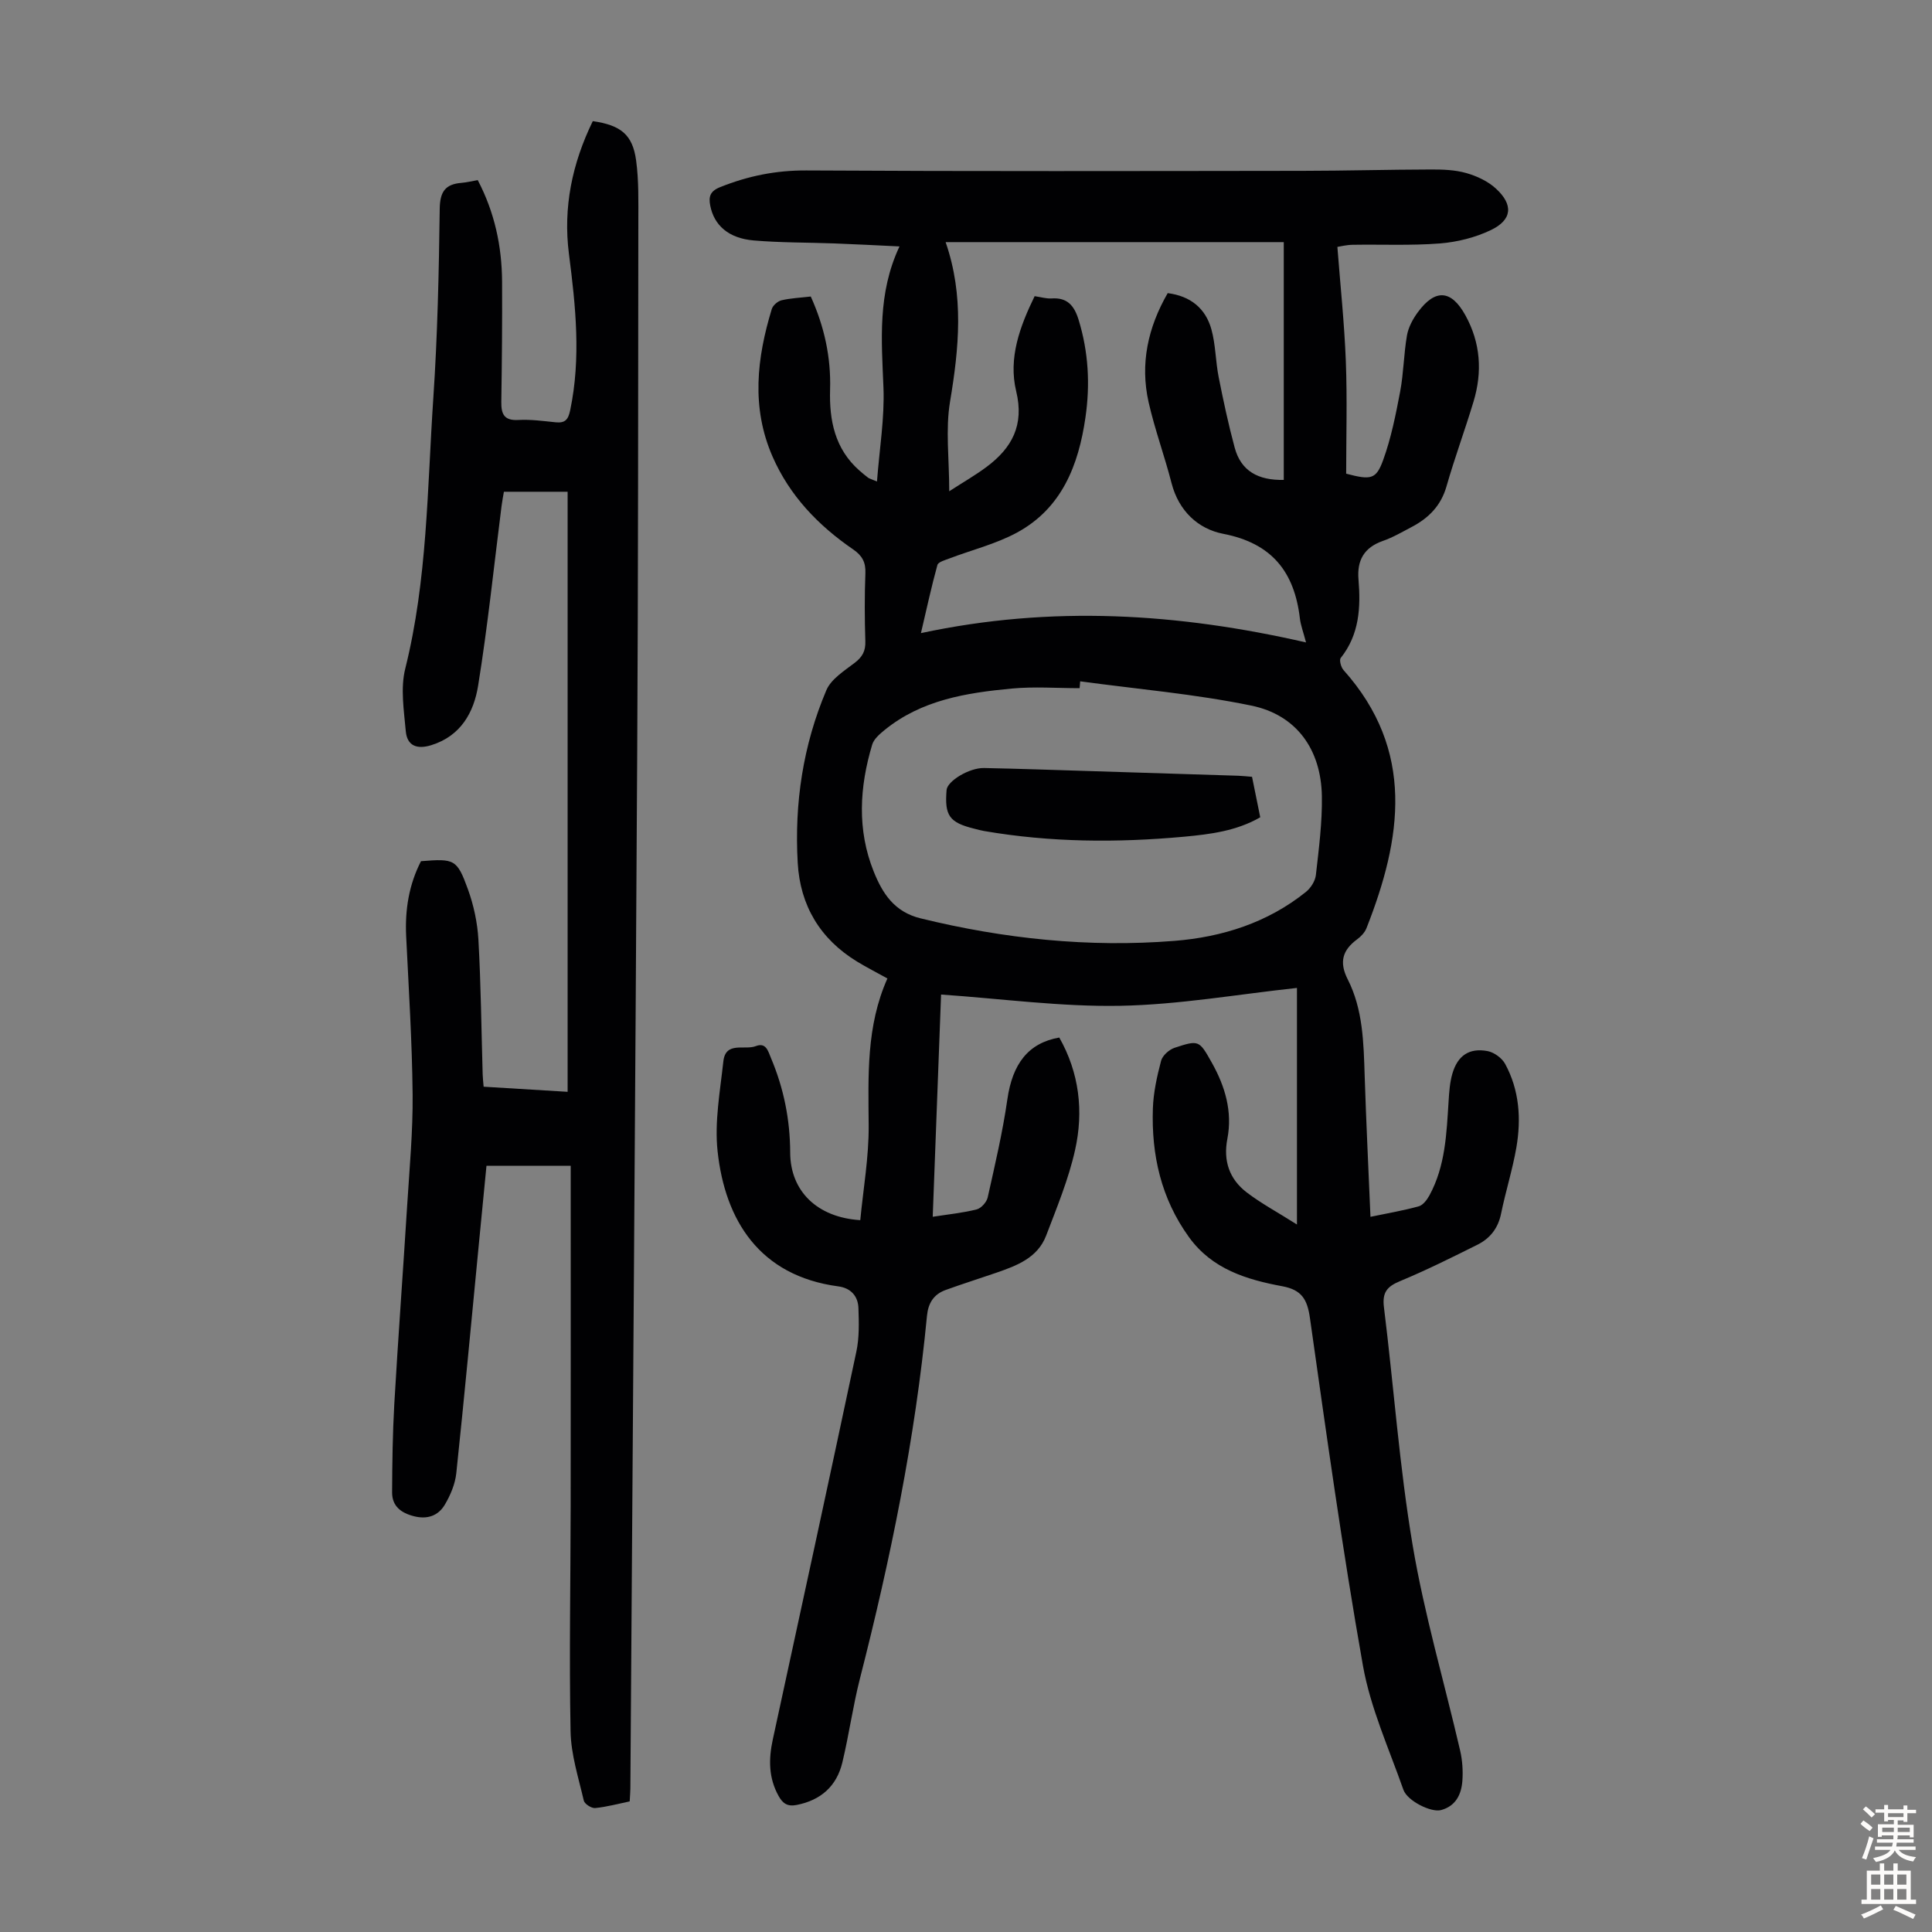
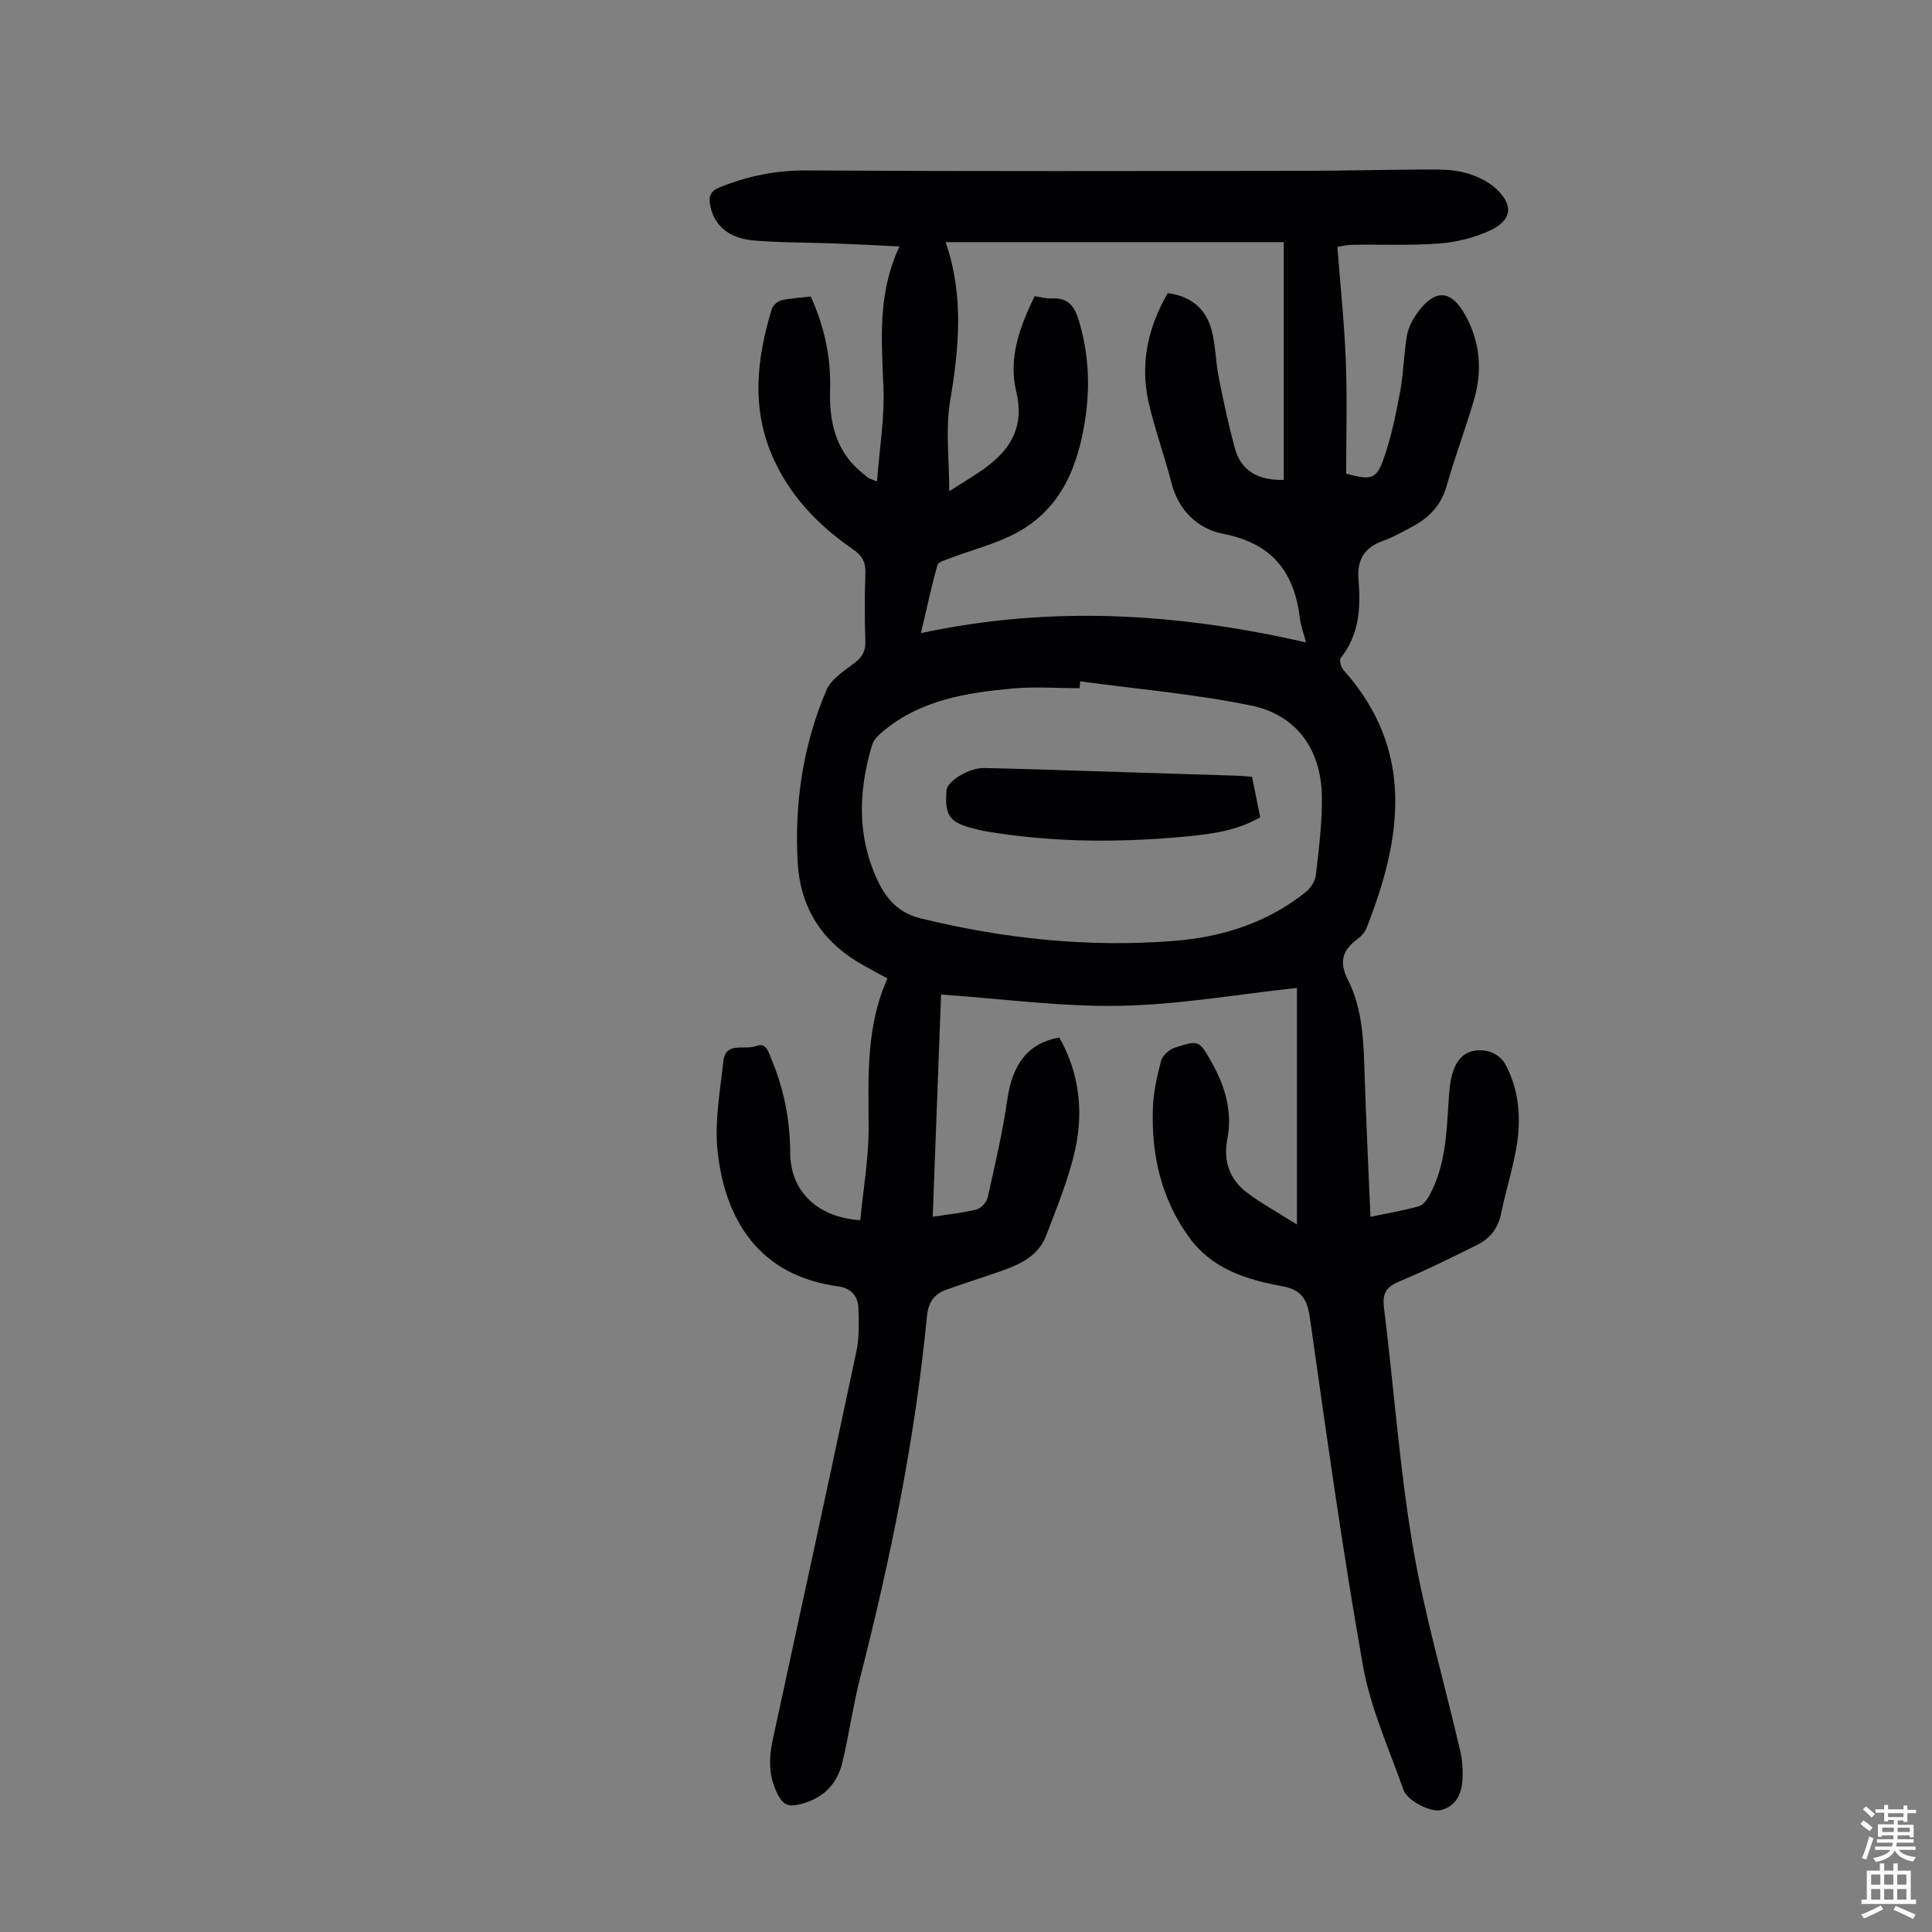
<svg xmlns="http://www.w3.org/2000/svg" enable-background="new 0 0 400 400" viewBox="0 0 400 400">
  <rect x="0" y="0" width="400" height="400" fill="#808080" stroke="none" />
  <g fill="#010103">
    <path d="m268.52 253.52c0-17.05 0-32.92 0-48.98-12.27 1.32-24.4 3.47-36.57 3.7-12.23.23-24.5-1.46-37.11-2.33-.58 15.33-1.14 30.5-1.73 46.01 3.27-.51 6.24-.8 9.11-1.53.93-.24 2.05-1.5 2.27-2.47 1.5-6.73 3.09-13.47 4.07-20.29 1.05-7.34 4.29-11.68 10.75-12.82 4.15 7.31 5.07 15.27 3.27 23.3-1.35 6.04-3.76 11.87-5.98 17.69-1.77 4.65-6.11 6.25-10.39 7.73-3.48 1.2-7 2.3-10.46 3.56-2.42.89-3.57 2.67-3.83 5.34-2.44 25.44-7.56 50.38-13.88 75.1-1.46 5.73-2.26 11.62-3.64 17.37-1.18 4.9-4.43 7.81-9.47 8.8-1.91.37-2.87-.32-3.73-1.86-2.09-3.75-2.08-7.64-1.2-11.7 5.81-26.76 11.62-53.52 17.3-80.3.62-2.91.53-6.01.43-9-.08-2.5-1.58-4.17-4.17-4.51-16.34-2.18-23.45-13.72-24.99-27.97-.66-6.09.52-12.42 1.19-18.6.46-4.24 4.4-2.27 6.72-3.17 2.13-.83 2.54 1.03 3.15 2.48 2.64 6.26 3.95 12.75 3.97 19.57.03 7.94 5.55 13.42 14.51 13.98.62-6.49 1.78-13.01 1.74-19.53-.07-10.33-.54-20.61 3.88-30.51-2.26-1.25-4.32-2.3-6.29-3.5-7.63-4.66-11.78-11.59-12.28-20.42-.71-12.32 1.09-24.37 5.93-35.76.99-2.32 3.7-4.01 5.87-5.67 1.59-1.22 2.26-2.44 2.2-4.45-.15-4.7-.17-9.41.01-14.1.09-2.27-.66-3.64-2.53-4.93-7.22-4.95-13.15-11.1-16.71-19.26-4.42-10.14-3.24-20.34-.14-30.51.23-.76 1.23-1.62 2.02-1.81 1.93-.45 3.95-.53 6.05-.78 2.81 6.21 4.2 12.56 4 19.27-.19 6.37.99 12.28 6.06 16.75.59.52 1.19 1.02 1.81 1.49.25.19.59.26 1.84.79.51-6.74 1.59-13.13 1.34-19.47-.39-9.76-1.26-19.45 3.32-29.2-4.81-.23-9.13-.46-13.45-.62-5.59-.21-11.2-.14-16.76-.62-5.2-.45-8.18-3.15-8.97-7.2-.36-1.85-.06-2.99 2.03-3.83 5.78-2.32 11.58-3.5 17.9-3.46 34.26.2 68.52.12 102.78.08 8.84-.01 17.68-.26 26.52-.28 2.44-.01 4.98.08 7.3.74 2.18.62 4.46 1.68 6.12 3.2 3.68 3.37 3.39 6.49-1.04 8.61-3.22 1.54-6.94 2.47-10.51 2.76-6 .47-12.06.18-18.09.28-1.32.02-2.64.36-3.17.44.62 8.04 1.45 15.85 1.75 23.67.3 7.81.07 15.65.07 23.28 5.1 1.34 6.19 1.22 7.65-2.8 1.66-4.57 2.62-9.42 3.53-14.21.72-3.83.74-7.79 1.41-11.63.3-1.69 1.22-3.39 2.25-4.79 3.61-4.91 6.93-4.64 9.84.63 3.16 5.72 3.54 11.73 1.69 17.87-1.77 5.88-3.91 11.65-5.6 17.56-1.14 3.99-3.67 6.54-7.16 8.38-1.98 1.04-3.93 2.19-6.03 2.92-3.88 1.36-5.36 4.02-5.03 7.96.48 5.8.19 11.41-3.68 16.27-.34.43.06 1.92.58 2.5 14.88 16.65 12.08 34.86 4.75 53.45-.35.88-1.13 1.71-1.92 2.29-3.05 2.24-3.77 4.73-1.96 8.29 3.17 6.24 3.29 13.12 3.51 19.96.31 9.6.78 19.2 1.2 29.21 3.59-.75 6.85-1.3 10.01-2.18.88-.25 1.7-1.35 2.2-2.26 3.32-6.1 3.54-12.84 3.97-19.55.12-1.89.25-3.82.77-5.62 1.09-3.78 3.5-5.42 7.31-4.7 1.35.26 2.97 1.44 3.63 2.66 2.94 5.42 3.34 11.35 2.32 17.29-.8 4.61-2.23 9.11-3.17 13.71-.61 3.01-2.28 5.12-4.88 6.42-5.29 2.64-10.59 5.28-16.05 7.55-2.7 1.12-3.7 2.35-3.32 5.4 2.04 16.43 3.2 33 5.95 49.31 2.41 14.3 6.54 28.3 9.82 42.45.47 2.03.62 4.2.47 6.28-.2 2.82-1.37 5.25-4.43 6.07-2.03.54-6.96-1.89-7.78-4.21-2.99-8.51-6.82-16.92-8.38-25.71-4.23-23.88-7.56-47.93-10.97-71.95-.55-3.87-1.7-5.83-5.69-6.58-7.42-1.38-14.56-3.53-19.36-10.18-5.77-7.99-7.79-17.01-7.47-26.62.11-3.32.85-6.65 1.7-9.88.29-1.09 1.65-2.31 2.78-2.69 5.06-1.67 5.11-1.57 7.72 3.07 2.76 4.91 4.31 10.14 3.22 15.78-.88 4.57.43 8.31 3.95 11.04 3.01 2.31 6.45 4.15 10.46 6.69zm-71.99-151.81c2.93-1.9 5.44-3.33 7.74-5.05 5.25-3.92 7.82-8.64 6.12-15.66-1.66-6.87.76-13.4 3.82-19.68 1.31.19 2.42.54 3.5.47 3.28-.23 4.7 1.5 5.6 4.41 2.05 6.66 2.41 13.41 1.42 20.24-1.43 9.88-4.89 18.79-14.18 23.83-4.36 2.36-9.33 3.58-14.01 5.36-.89.34-2.29.72-2.46 1.35-1.23 4.44-2.2 8.95-3.41 14.1 27.06-5.79 53.23-4.14 79.73 1.93-.58-2.22-1.11-3.57-1.27-4.96-1.13-9.64-5.79-15.58-15.87-17.53-5.2-1-9.22-4.74-10.7-10.48-1.44-5.62-3.47-11.1-4.75-16.75-1.8-7.97-.15-15.49 3.95-22.6 4.71.6 7.83 3.14 9.04 7.47.89 3.19.86 6.63 1.51 9.91.97 4.9 2.02 9.8 3.32 14.62 1.31 4.84 4.86 6.78 10.16 6.67 0-16.46 0-32.83 0-49.23-23.29 0-46.42 0-70.01 0 3.84 11.08 2.77 21.94.92 33-.97 5.8-.17 11.91-.17 18.58zm27.11 39.35c-.04.47-.08.95-.12 1.42-4.69 0-9.42-.36-14.07.08-9.39.88-18.69 2.36-26.35 8.62-1 .82-2.17 1.83-2.52 2.98-2.63 8.78-3.17 17.62.32 26.3 1.82 4.52 4.25 8.34 9.68 9.67 17.3 4.24 34.81 6.08 52.55 4.67 9.92-.79 19.31-3.76 27.25-10.14 1-.81 1.92-2.25 2.06-3.5.61-5.42 1.33-10.89 1.24-16.32-.16-9.66-5.24-16.84-14.64-18.76-11.64-2.4-23.58-3.41-35.4-5.02z" />
-     <path d="m122.73 25.08c5.81.84 8.24 2.79 8.97 8.13.57 4.18.46 8.46.46 12.7-.04 36.49-.03 72.99-.23 109.48-.4 71.63-.93 143.27-1.42 214.9-.01.78-.08 1.55-.14 2.67-2.37.49-4.74 1.14-7.15 1.38-.76.07-2.19-.85-2.35-1.54-1.1-4.74-2.65-9.53-2.74-14.33-.3-15.55 0-31.12.02-46.68.03-21.94.01-43.88.01-65.82 0-1.33 0-2.67 0-4.61-5.83 0-11.44 0-17.44 0-.5 5.15-1.04 10.69-1.58 16.23-1.53 15.81-3 31.63-4.67 47.43-.24 2.24-1.21 4.54-2.37 6.5-1.35 2.29-3.61 3.11-6.39 2.4-2.68-.68-4.54-2.08-4.53-4.94.03-6.13.11-12.27.46-18.38.79-13.63 1.8-27.24 2.65-40.86.48-7.71 1.21-15.43 1.14-23.13-.11-10.94-.81-21.87-1.34-32.8-.26-5.47.58-10.66 3.07-15.51 6.93-.55 7.45-.44 9.72 5.82 1.2 3.31 1.97 6.92 2.17 10.43.52 9.27.61 18.56.88 27.85.02.76.11 1.52.2 2.59 5.67.34 11.2.68 17.39 1.06 0-41.51 0-82.74 0-124.24-3.94 0-8.36 0-13.19 0-.15.87-.36 1.92-.49 2.97-1.58 12.42-2.86 24.89-4.86 37.24-.89 5.46-3.57 10.35-9.66 12.25-3 .94-5.04.15-5.31-2.91-.38-4.29-1.12-8.86-.11-12.91 4.6-18.42 4.55-37.26 5.81-55.98.88-13.06 1.16-26.16 1.33-39.25.05-3.53 1.15-5.09 4.5-5.36 1.09-.09 2.16-.36 3.37-.57 3.49 6.65 5 13.68 5.04 21.04.04 8.28-.03 16.56-.16 24.85-.04 2.57.59 3.94 3.55 3.77 2.55-.14 5.13.22 7.69.48 1.95.2 2.61-.52 3.02-2.49 2.27-10.84 1.13-21.59-.26-32.39-1.22-9.56.64-18.65 4.94-27.47z" />
    <path d="m259.22 160.83c.56 2.75 1.11 5.45 1.7 8.38-4.92 2.84-10.38 3.52-15.76 4.02-13.84 1.27-27.68 1.19-41.43-1.18-.66-.11-1.3-.3-1.95-.46-5.23-1.29-6.24-2.69-5.8-8.03.15-1.84 4.67-4.62 7.77-4.55 7.48.15 14.97.42 22.45.65 10.05.31 20.1.63 30.15.95.87.03 1.74.13 2.87.22z" />
  </g>
  <path d="m385.2 377.6.6-.7c.6.4 1.3.9 1.9 1.5l-.6.7c-.8-.5-1.4-1-1.9-1.5zm.3 7.1c.6-1.4 1.1-2.9 1.5-4.5.3.1.6.3.9.4-.5 1.4-1 2.9-1.5 4.4zm.2-10.1.6-.6c.7.5 1.3 1.1 1.9 1.6l-.7.7c-.6-.6-1.2-1.2-1.8-1.7zm8.4-.8h.8v.9h1.8v.7h-1.8v1.8h-.8v-.3h-1.2v.9h3.3v2.6h-.8v-.4h-2.5c0 .3 0 .6-.1.8h3.4v.7h-3.5c0 .3-.1.6-.1.8h4v.7h-3.5c.7.9 1.9 1.3 3.6 1.5-.2.2-.4.5-.6.9-1.9-.3-3.2-1.1-3.8-2.3-.5 1.1-1.8 2-3.9 2.4-.2-.3-.4-.5-.6-.8 1.9-.4 3.1-.9 3.6-1.7h-3.2v-.7h3.5c.1-.2.1-.5.2-.8h-3.3v-.7h3.4c0-.2 0-.5 0-.8h-2.4v.3h-.8v-2.6h3.3v-.9h-1.2v.3h-.8v-1.8h-1.8v-.7h1.8v-.9h.8v.9h3.2zm-4.4 5.5h2.4c0-.3 0-.6 0-.9h-2.4zm1.2-3.1h3.2v-.8h-3.2zm4.4 2.2h-2.4v.9h2.5v-.9z" fill="#fcfbfa" />
  <path d="m389.2 385.8h.9v1.5h1.9v-1.5h.9v1.5h2.7v6h1.1v.9h-11.3v-.9h1.1v-6h2.7zm.2 8.7.5.8c-1.2.6-2.5 1.3-4 1.9-.2-.3-.3-.6-.6-.8 1.6-.6 3-1.3 4.1-1.9zm-2-4.3h1.9v-2.1h-1.9zm0 3.1h1.9v-2.2h-1.9zm2.7-3.1h1.9v-2.1h-1.9zm0 3.1h1.9v-2.2h-1.9zm2.4 1.3c1.4.6 2.7 1.2 4.1 1.8l-.5.9c-1.5-.7-2.8-1.4-4.1-1.9zm2.2-6.5h-1.9v2.1h1.9zm-1.9 5.2h1.9v-2.2h-1.9z" fill="#fcfbfa" />
</svg>